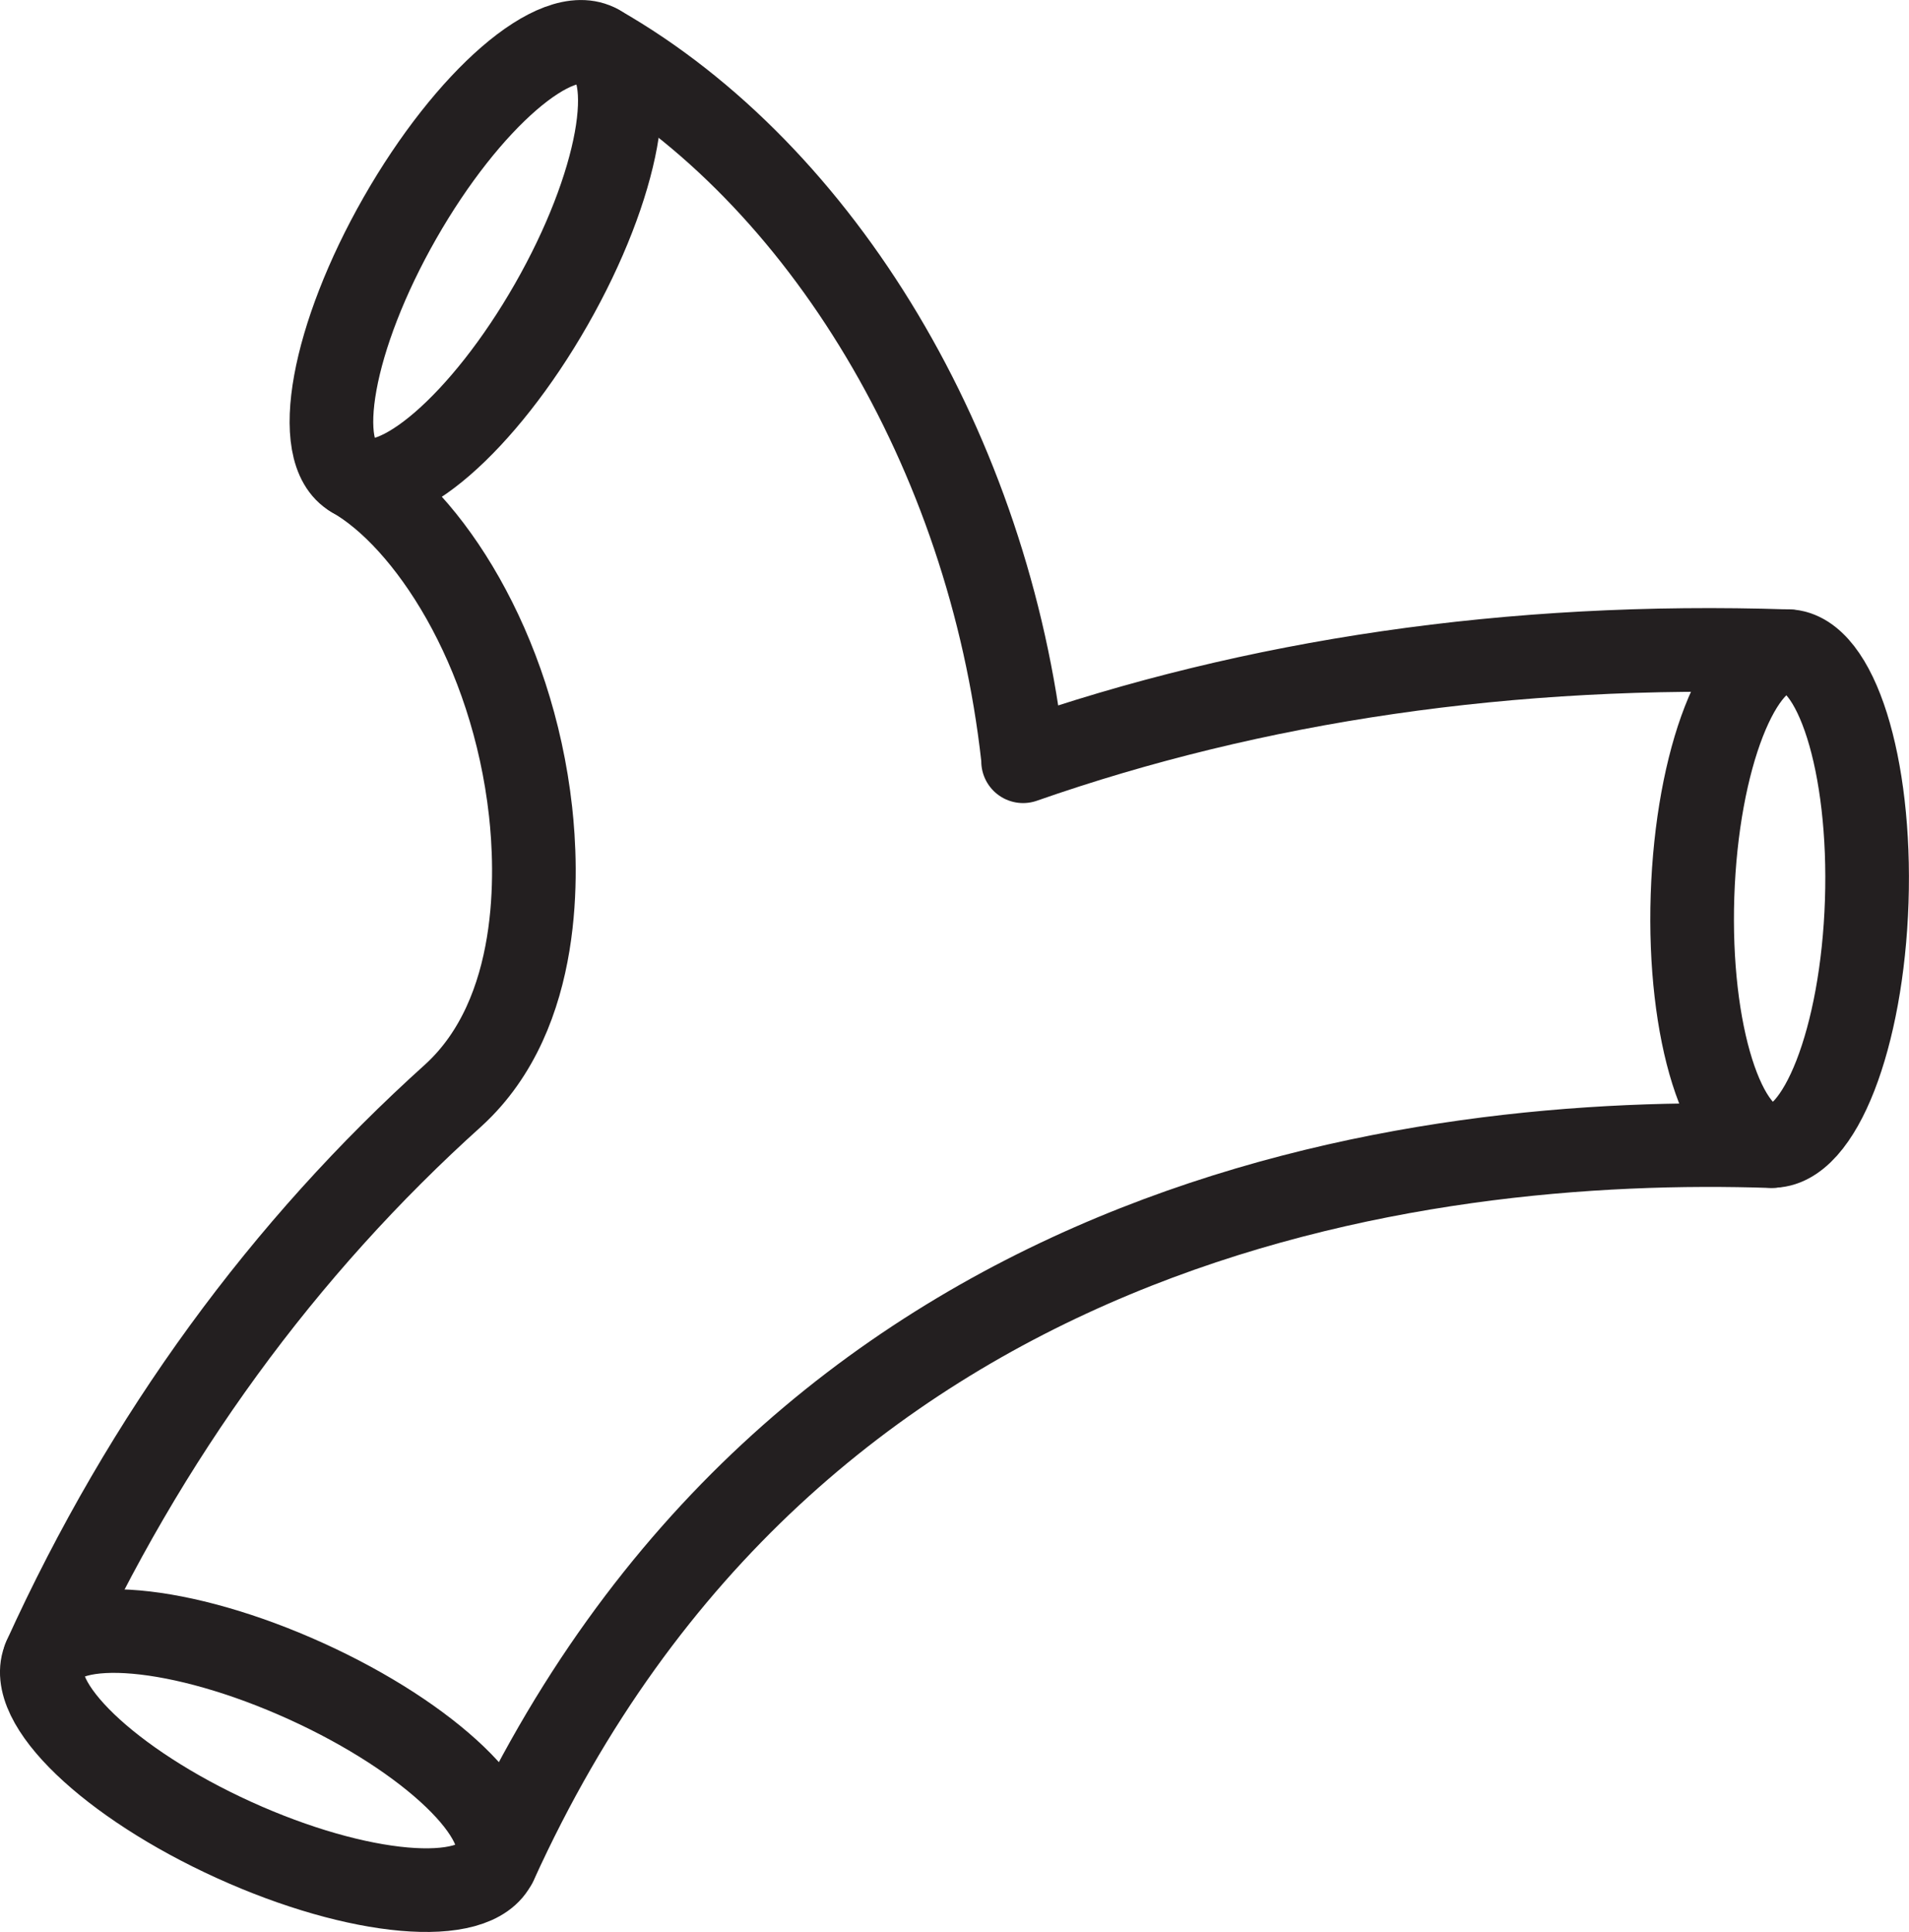
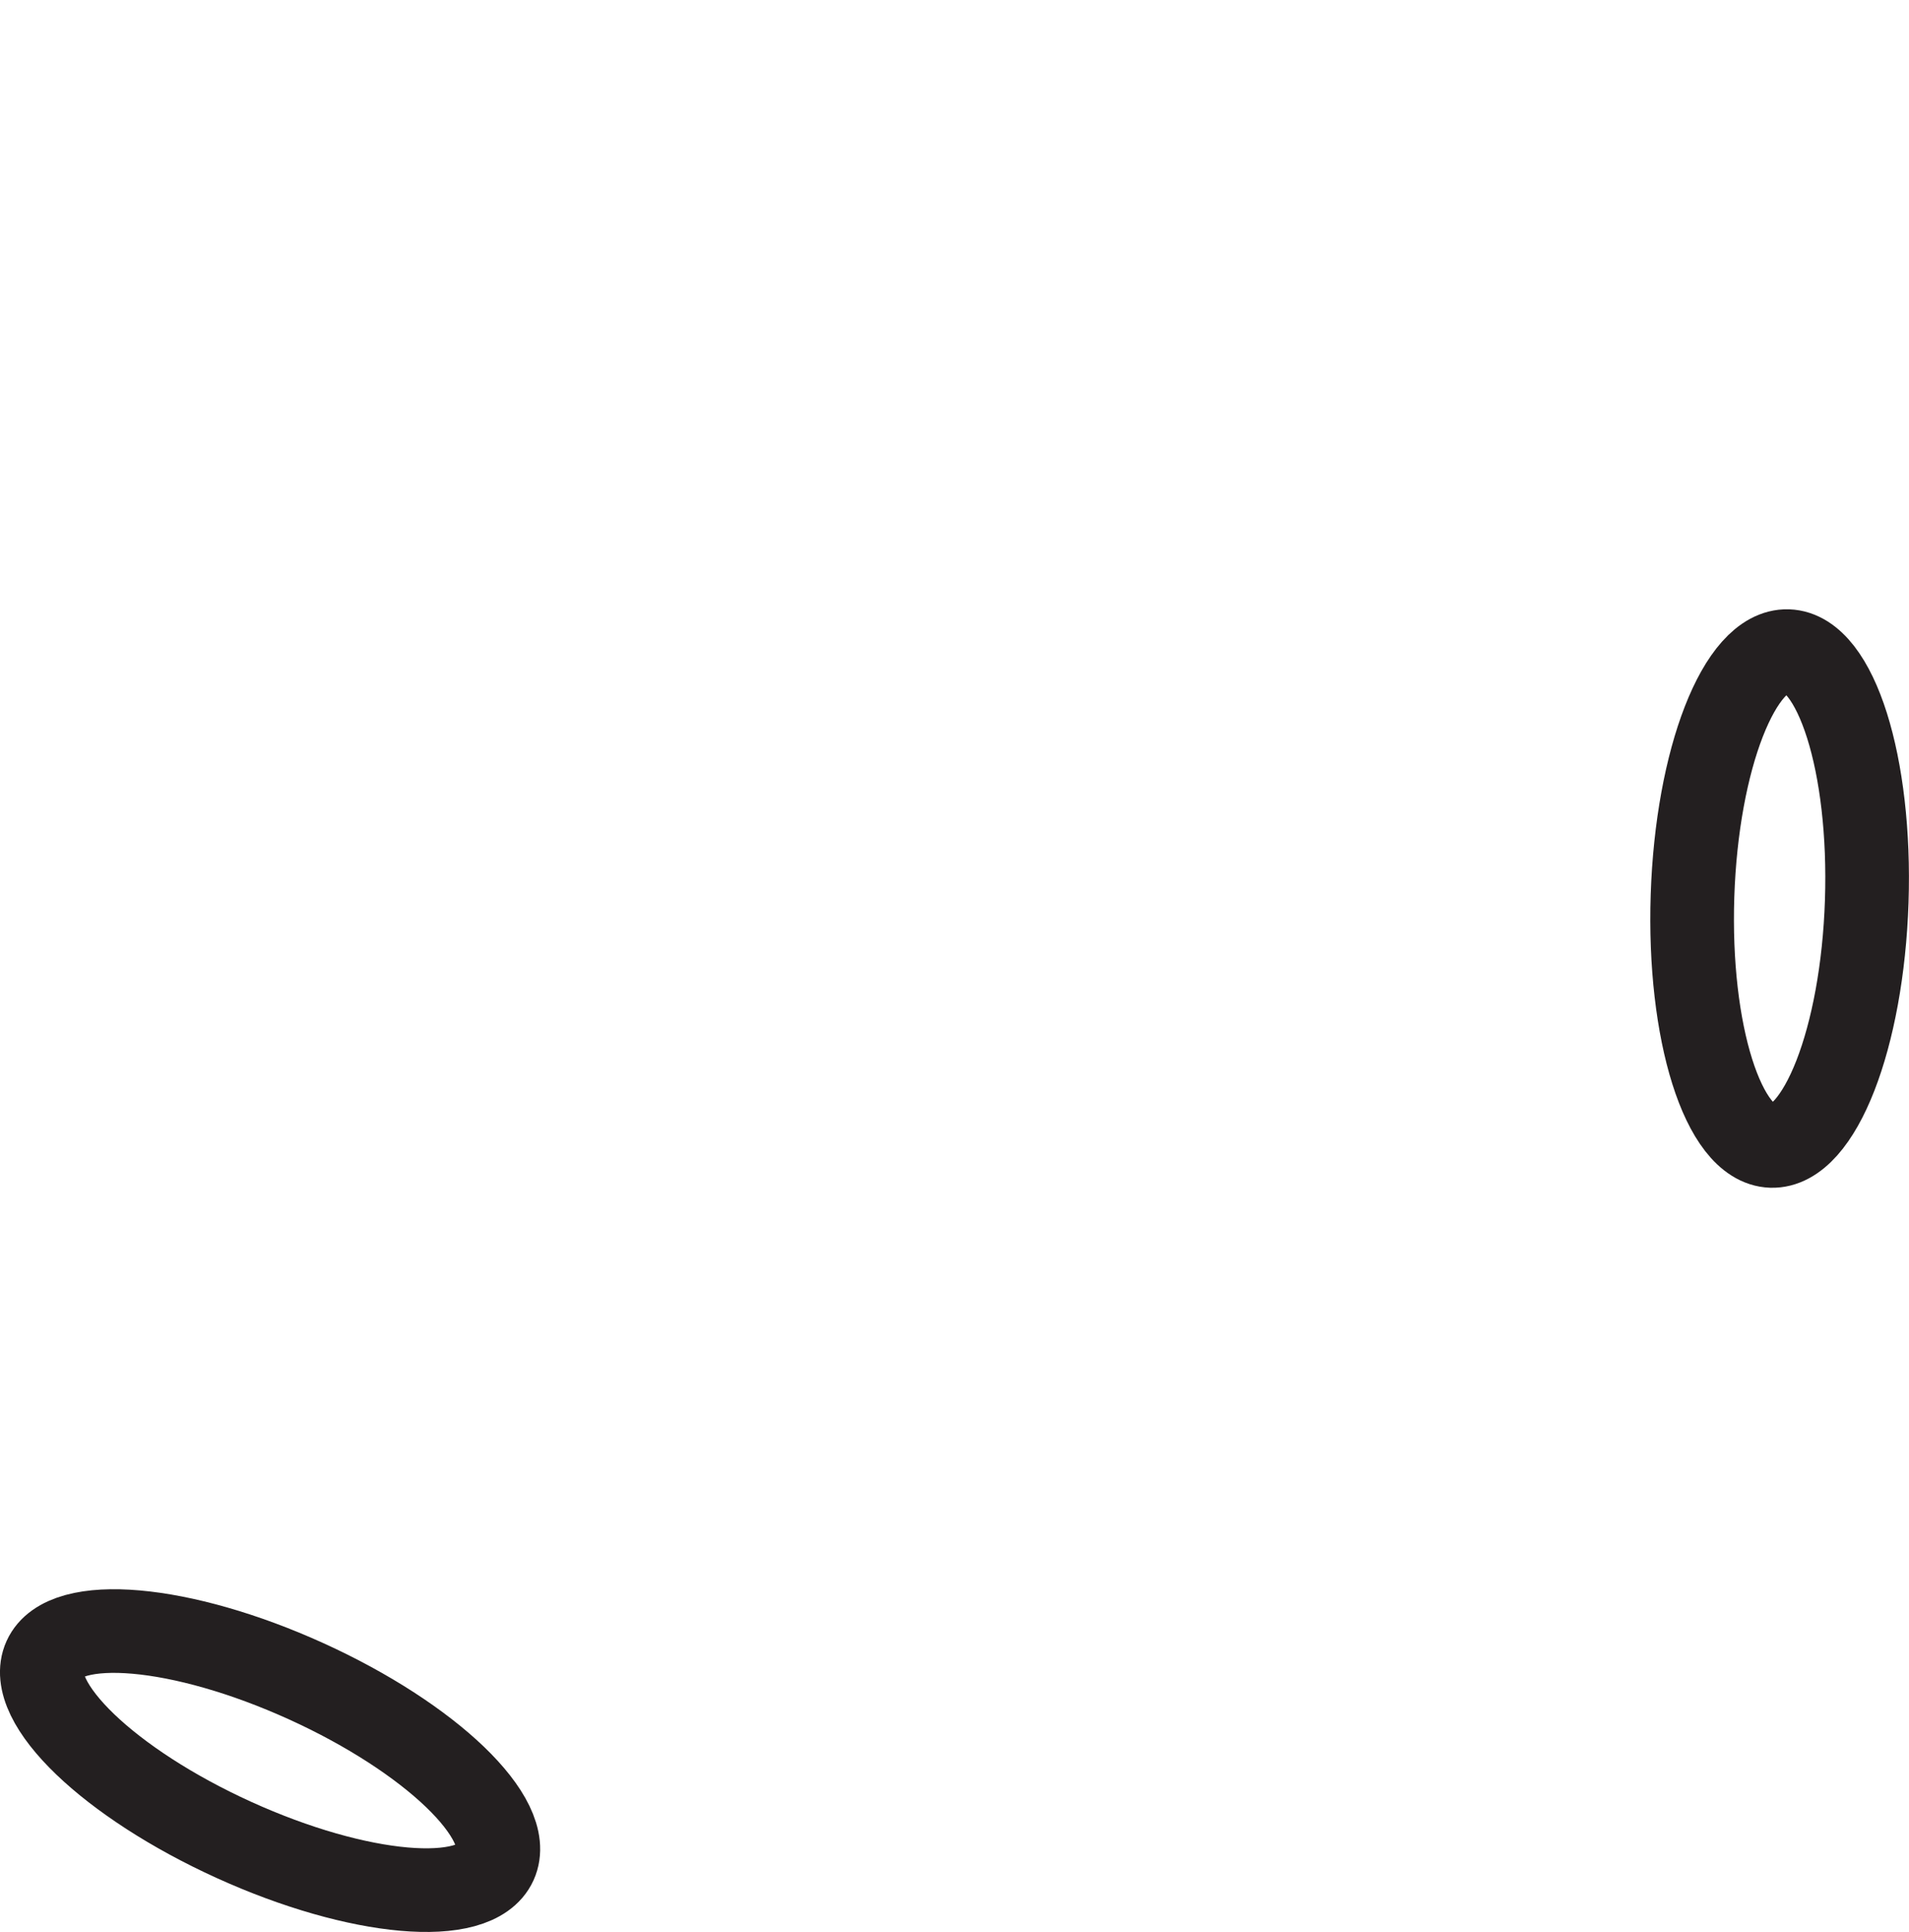
<svg xmlns="http://www.w3.org/2000/svg" preserveAspectRatio="xMidYMid meet" id="Calque_1" data-name="Calque 1" viewBox="0 0 102.72 103.95">
  <defs>
    <style>
      .cls-1 {
        fill: none;
        stroke: #231f20;
        stroke-linecap: round;
        stroke-linejoin: round;
        stroke-width: 4.5px;
      }
    </style>
  </defs>
  <ellipse class="cls-1" cx="95.76" cy="48.36" rx="13.32" ry="4.69" transform="translate(44.25 142.45) rotate(-88.1)" />
-   <ellipse class="cls-1" cx="25.6" cy="14.05" rx="13.32" ry="4.69" transform="translate(.7 29.32) rotate(-60.28)" />
  <ellipse class="cls-1" cx="14.54" cy="94.73" rx="4.69" ry="13.32" transform="translate(-77.73 68.79) rotate(-65.57)" />
-   <path class="cls-1" d="m26.67,100.24c15.9-35.02,49.84-39.2,68.65-38.57" />
-   <path class="cls-1" d="m18.99,25.62c4.01,2.28,8.58,9.22,9.56,18.05.34,3.08.7,10.83-4.15,15.26-9.1,8.19-16.56,18.32-22,30.29" />
-   <path class="cls-1" d="m96.2,35.04c-14.93-.49-28.74,1.58-41.15,5.92,0-.08,0-.15-.01-.23-1.82-16.35-10.78-31.36-22.84-38.24" />
</svg>